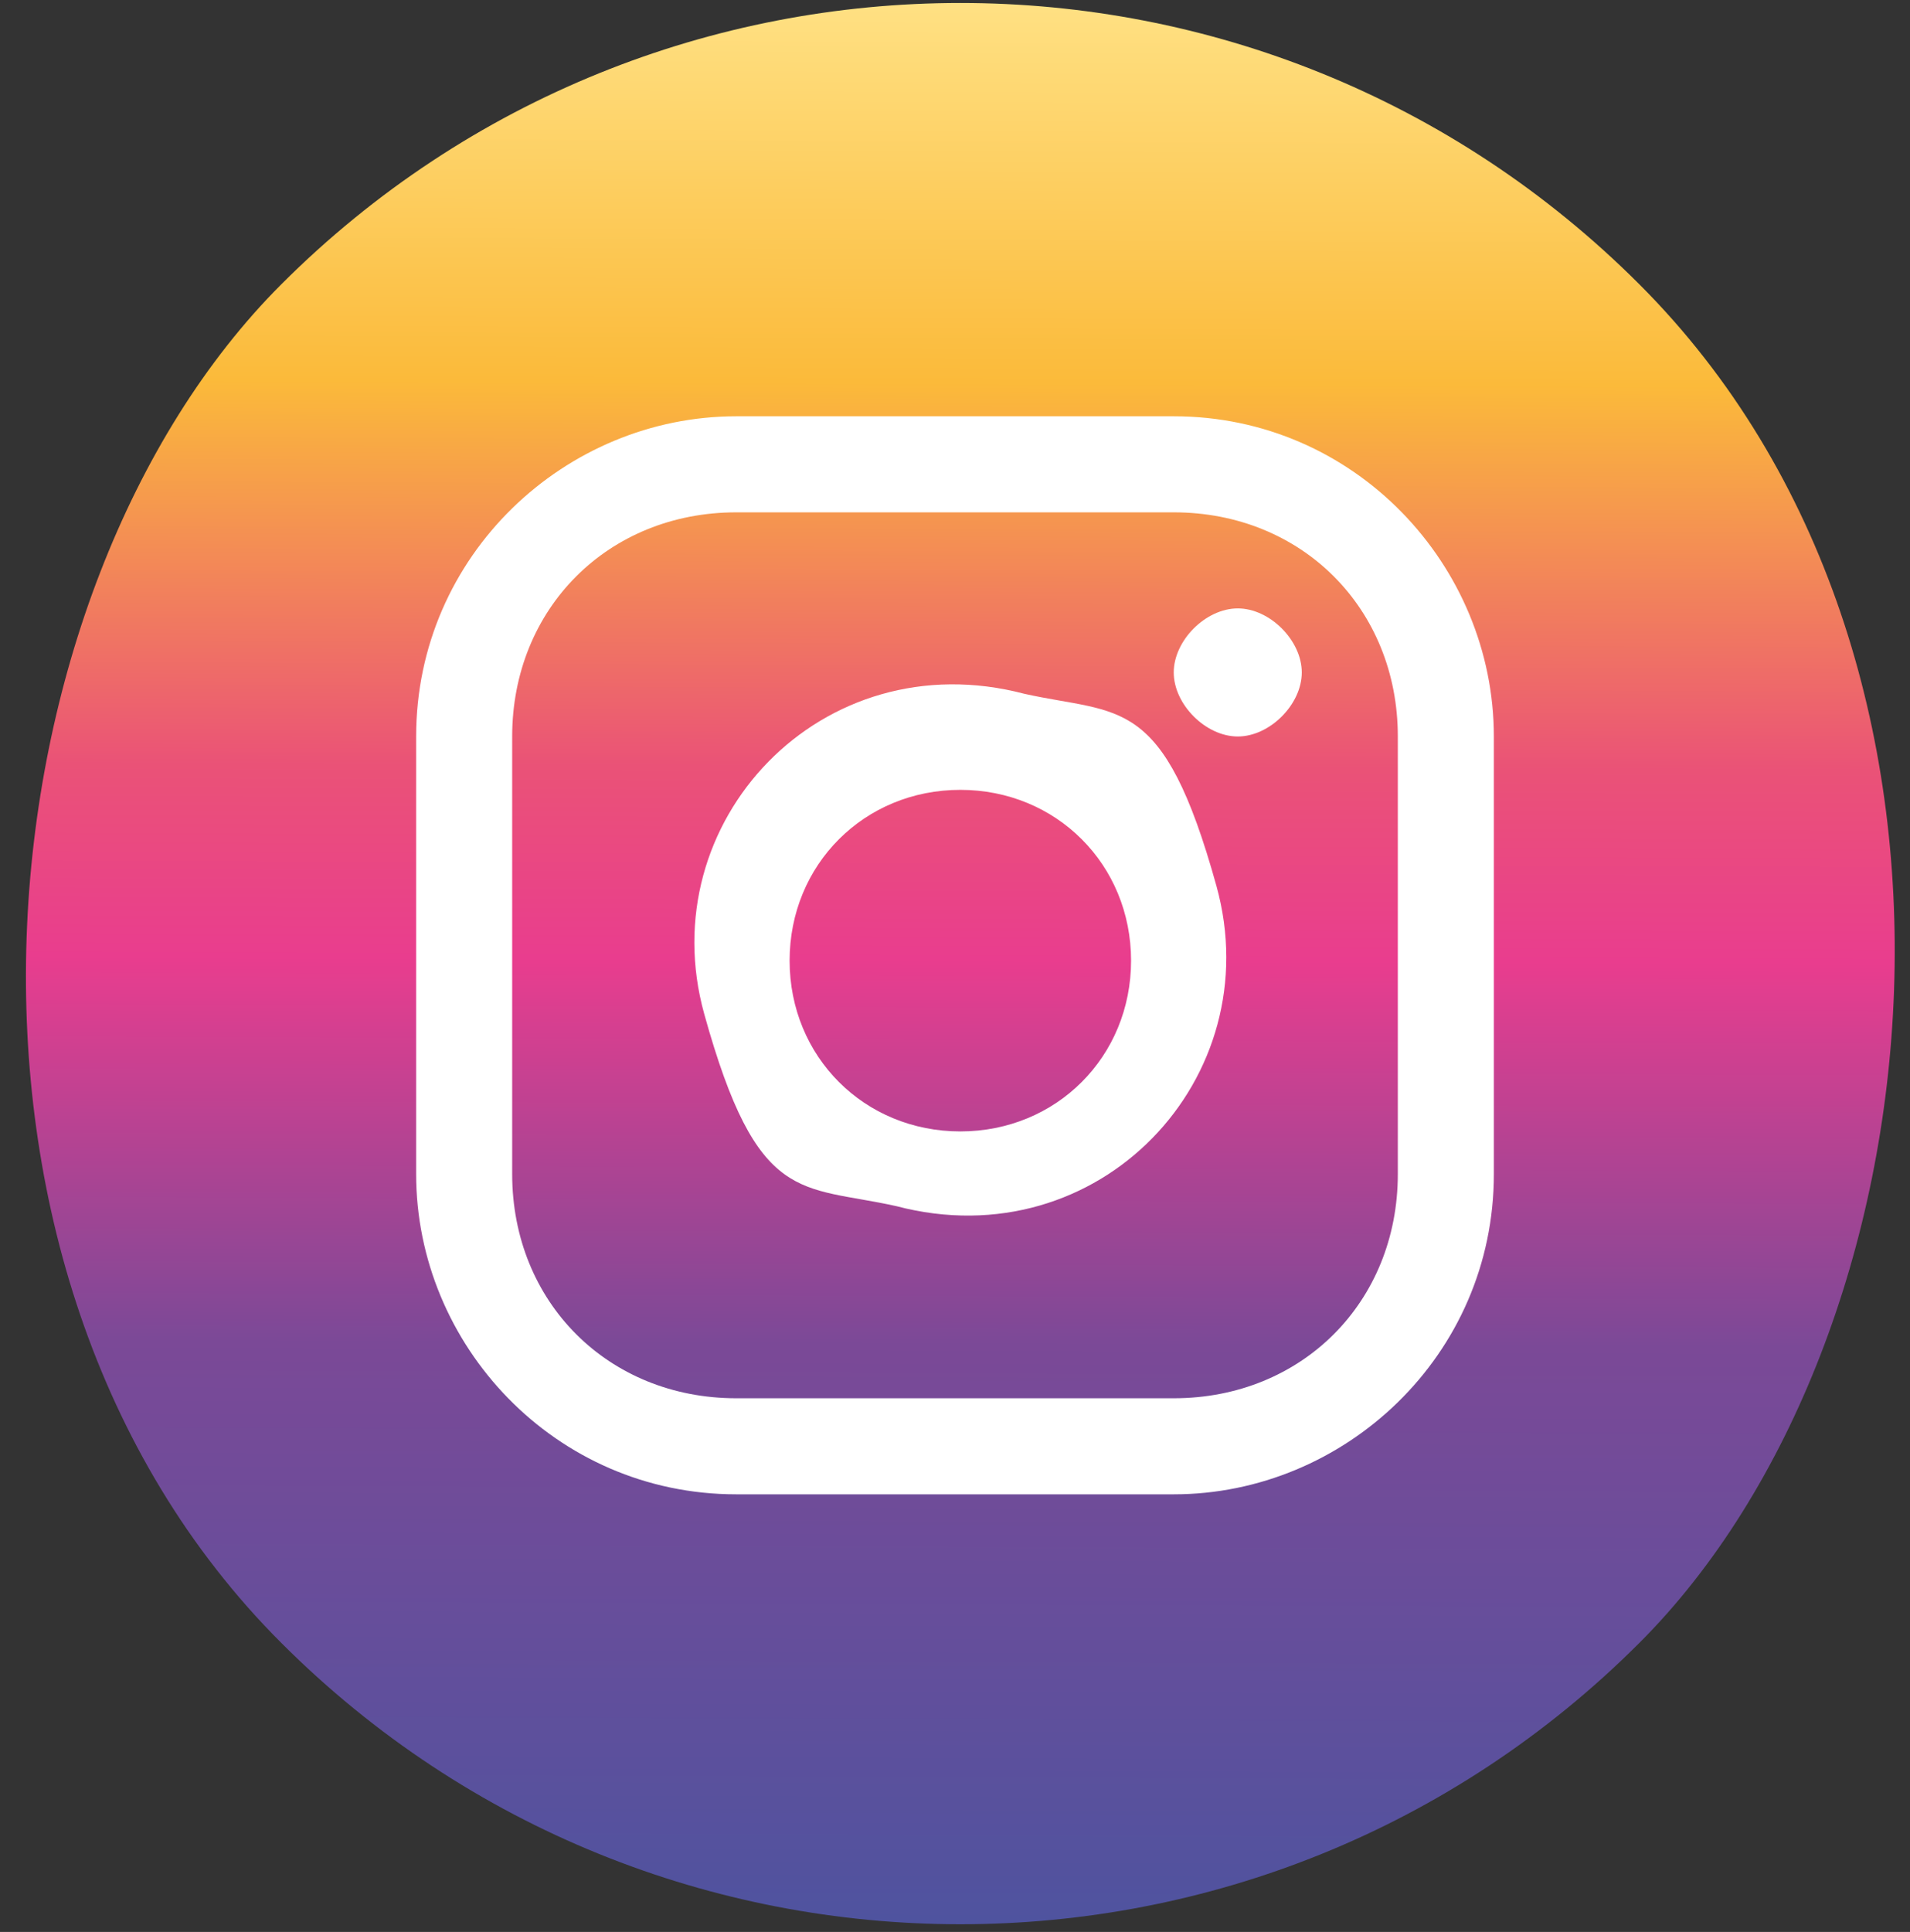
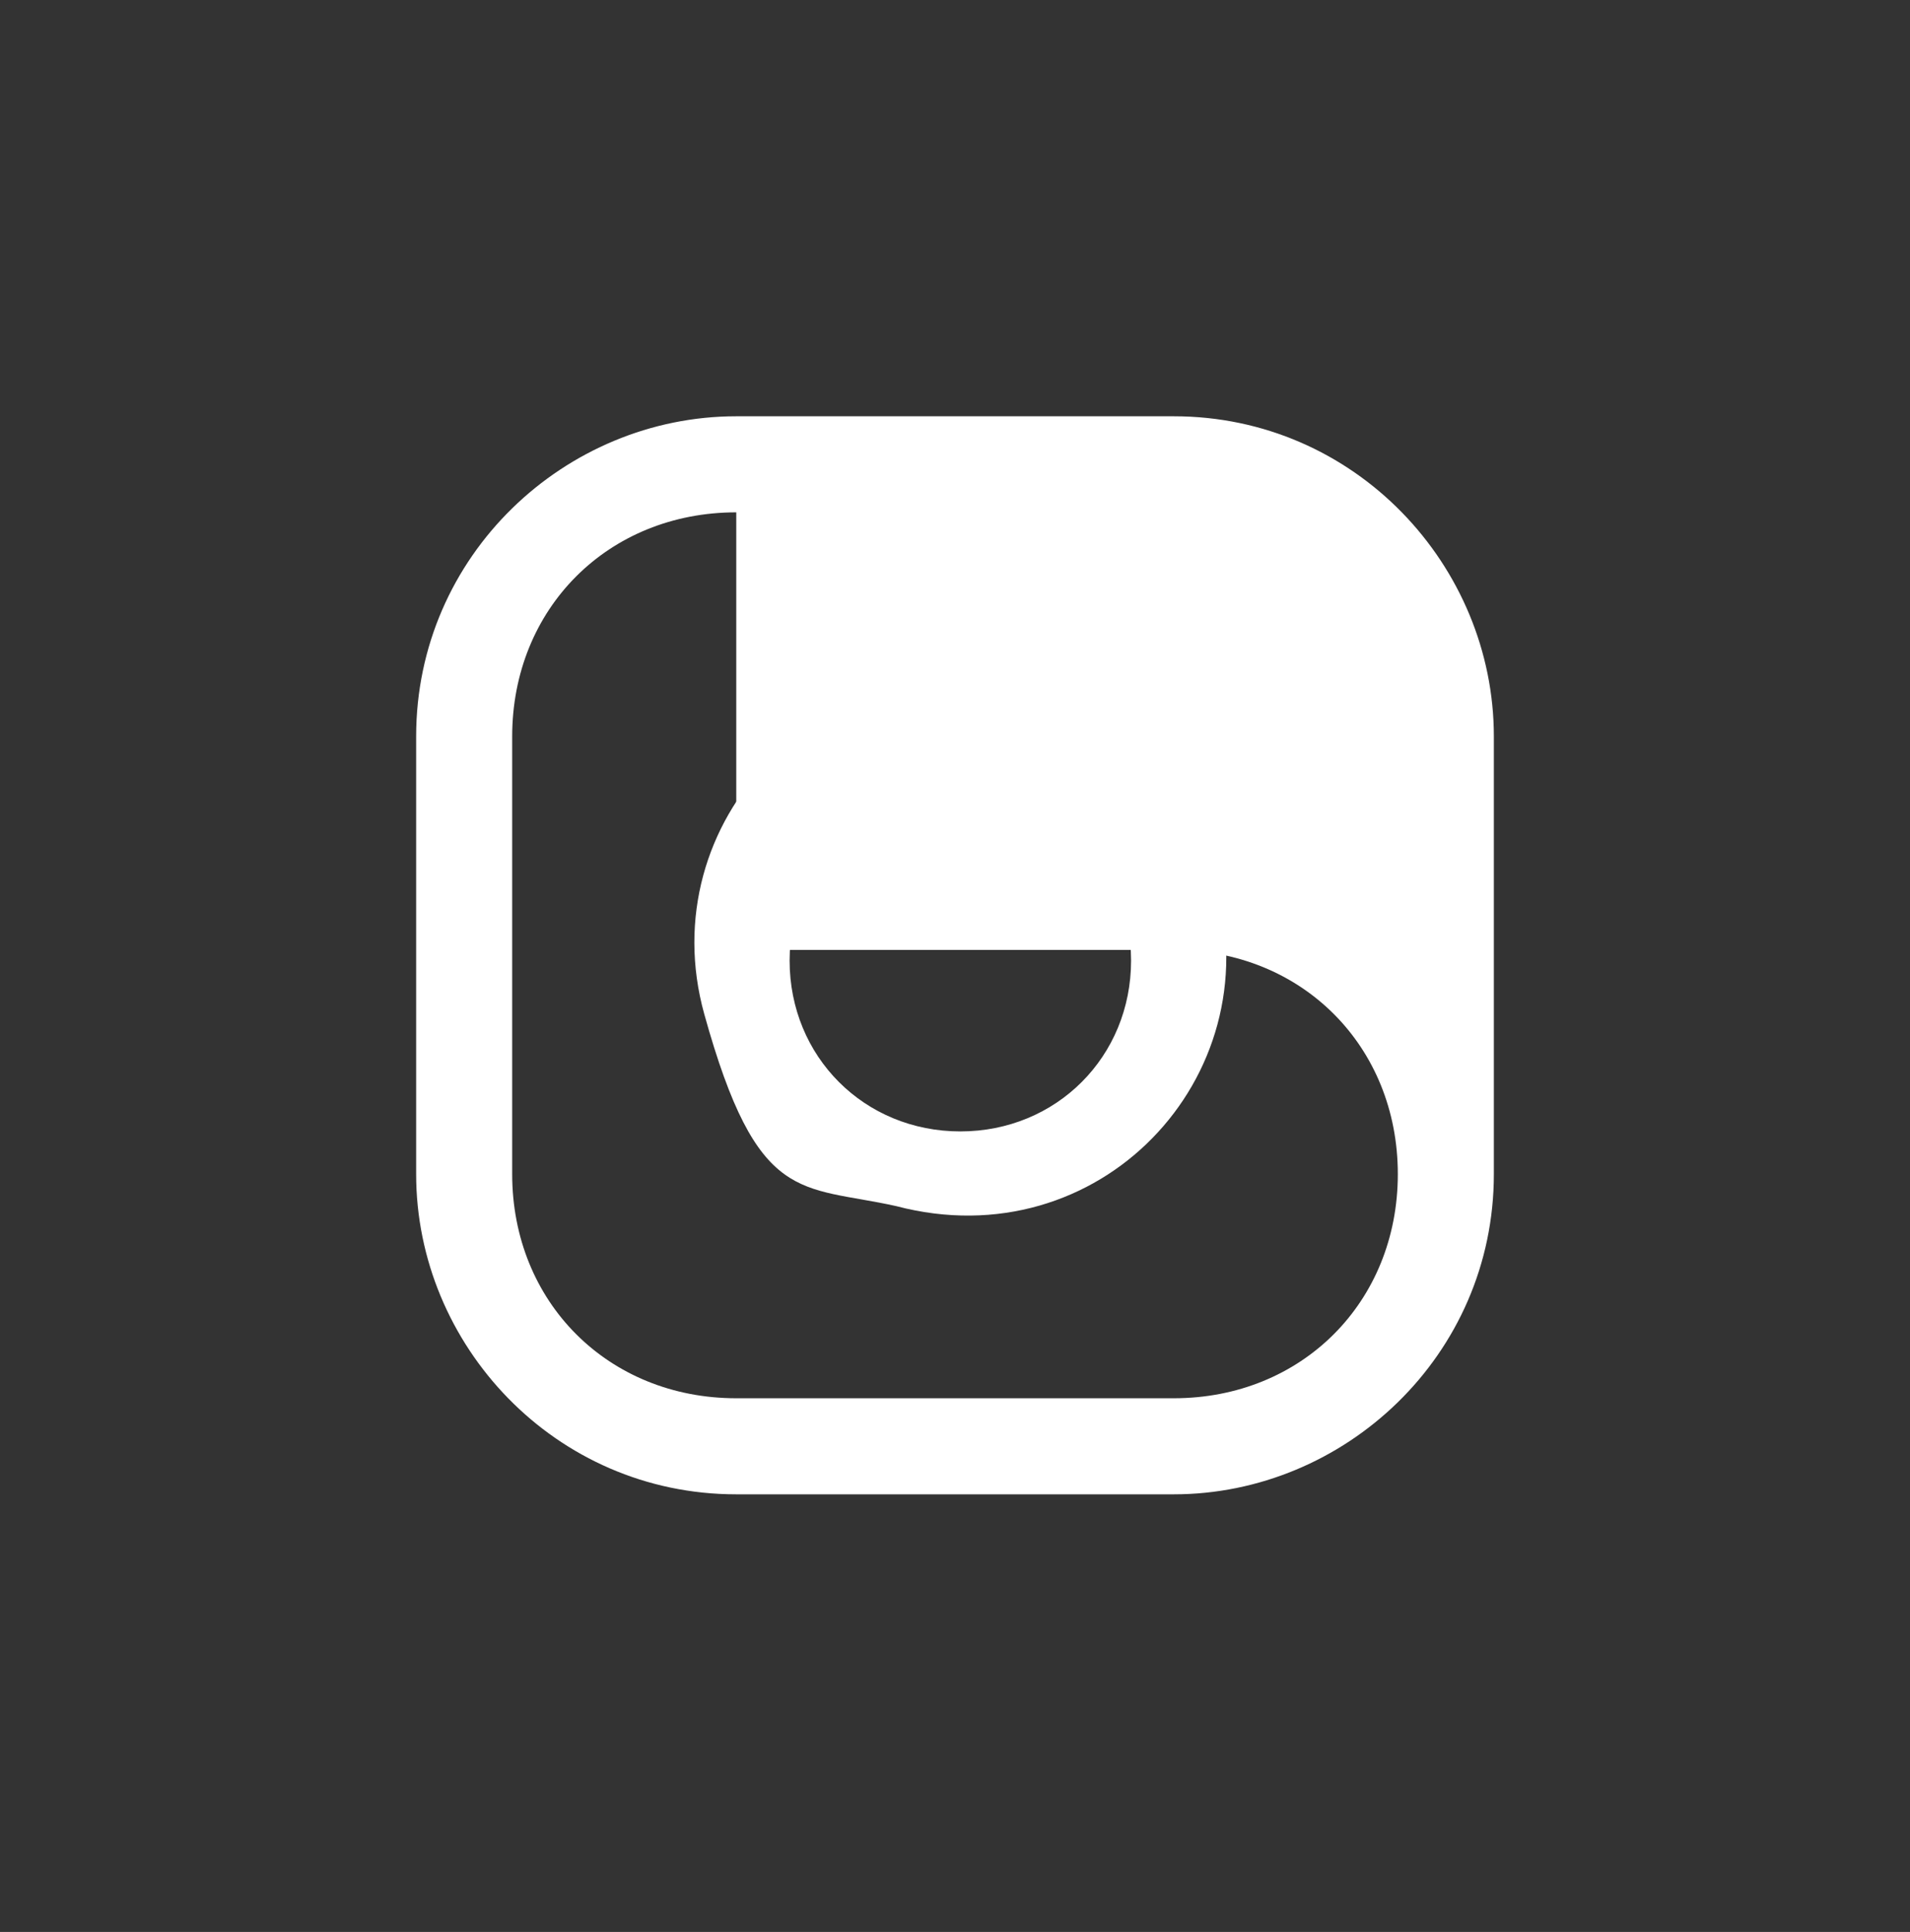
<svg xmlns="http://www.w3.org/2000/svg" id="Calque_1" version="1.1" viewBox="0 0 17.9 18.1">
  <rect x="0" y="0" width="17.9" height="18.1" fill="#333333" stroke="none" />
  <defs>
    <style>
      .st0 {
        fill: #fff;
      }

      .st1 {
        fill: url(#Degradado_sin_nombre_3);
      }
    </style>
    <linearGradient id="Degradado_sin_nombre_3" data-name="Degradado sin nombre 3" x1="122.7" y1="-76.4" x2="135.4" y2="-63.6" gradientTransform="translate(-120.1 79)" gradientUnits="userSpaceOnUse">
      <stop offset="0" stop-color="#ffe184" />
      <stop offset=".2" stop-color="#fbba3a" />
      <stop offset=".4" stop-color="#ea5277" />
      <stop offset=".5" stop-color="#e93d8e" />
      <stop offset=".7" stop-color="#7b4997" />
      <stop offset="1" stop-color="#4f539f" />
    </linearGradient>
  </defs>
-   <rect class="st1" x="0" y="0" width="18" height="18" rx="9" ry="9" transform="translate(9 -3.7) rotate(45)" />
  <g>
-     <path class="st0" d="M11.6,5.7c-.3,0-.6.3-.6.6s.3.6.6.6.6-.3.6-.6-.3-.6-.6-.6Z" />
    <path class="st0" d="M9.6,6.5c-1.9-.5-3.5,1.2-3,3s.9,1.6,1.8,1.8c1.9.5,3.5-1.2,3-3s-.9-1.6-1.8-1.8ZM9,10.6c-.9,0-1.6-.7-1.6-1.6s.7-1.6,1.6-1.6,1.6.7,1.6,1.6-.7,1.6-1.6,1.6Z" />
-     <path class="st0" d="M11,14h-4.1c-1.7,0-3-1.4-3-3v-4.1c0-1.7,1.4-3,3-3h4.1c1.7,0,3,1.4,3,3v4.1c0,1.7-1.4,3-3,3ZM6.9,4.8c-1.2,0-2.1.9-2.1,2.1v4.1c0,1.2.9,2.1,2.1,2.1h4.1c1.2,0,2.1-.9,2.1-2.1v-4.1c0-1.2-.9-2.1-2.1-2.1h-4.1Z" />
+     <path class="st0" d="M11,14h-4.1c-1.7,0-3-1.4-3-3v-4.1c0-1.7,1.4-3,3-3h4.1c1.7,0,3,1.4,3,3v4.1c0,1.7-1.4,3-3,3ZM6.9,4.8c-1.2,0-2.1.9-2.1,2.1v4.1c0,1.2.9,2.1,2.1,2.1h4.1c1.2,0,2.1-.9,2.1-2.1c0-1.2-.9-2.1-2.1-2.1h-4.1Z" />
  </g>
</svg>